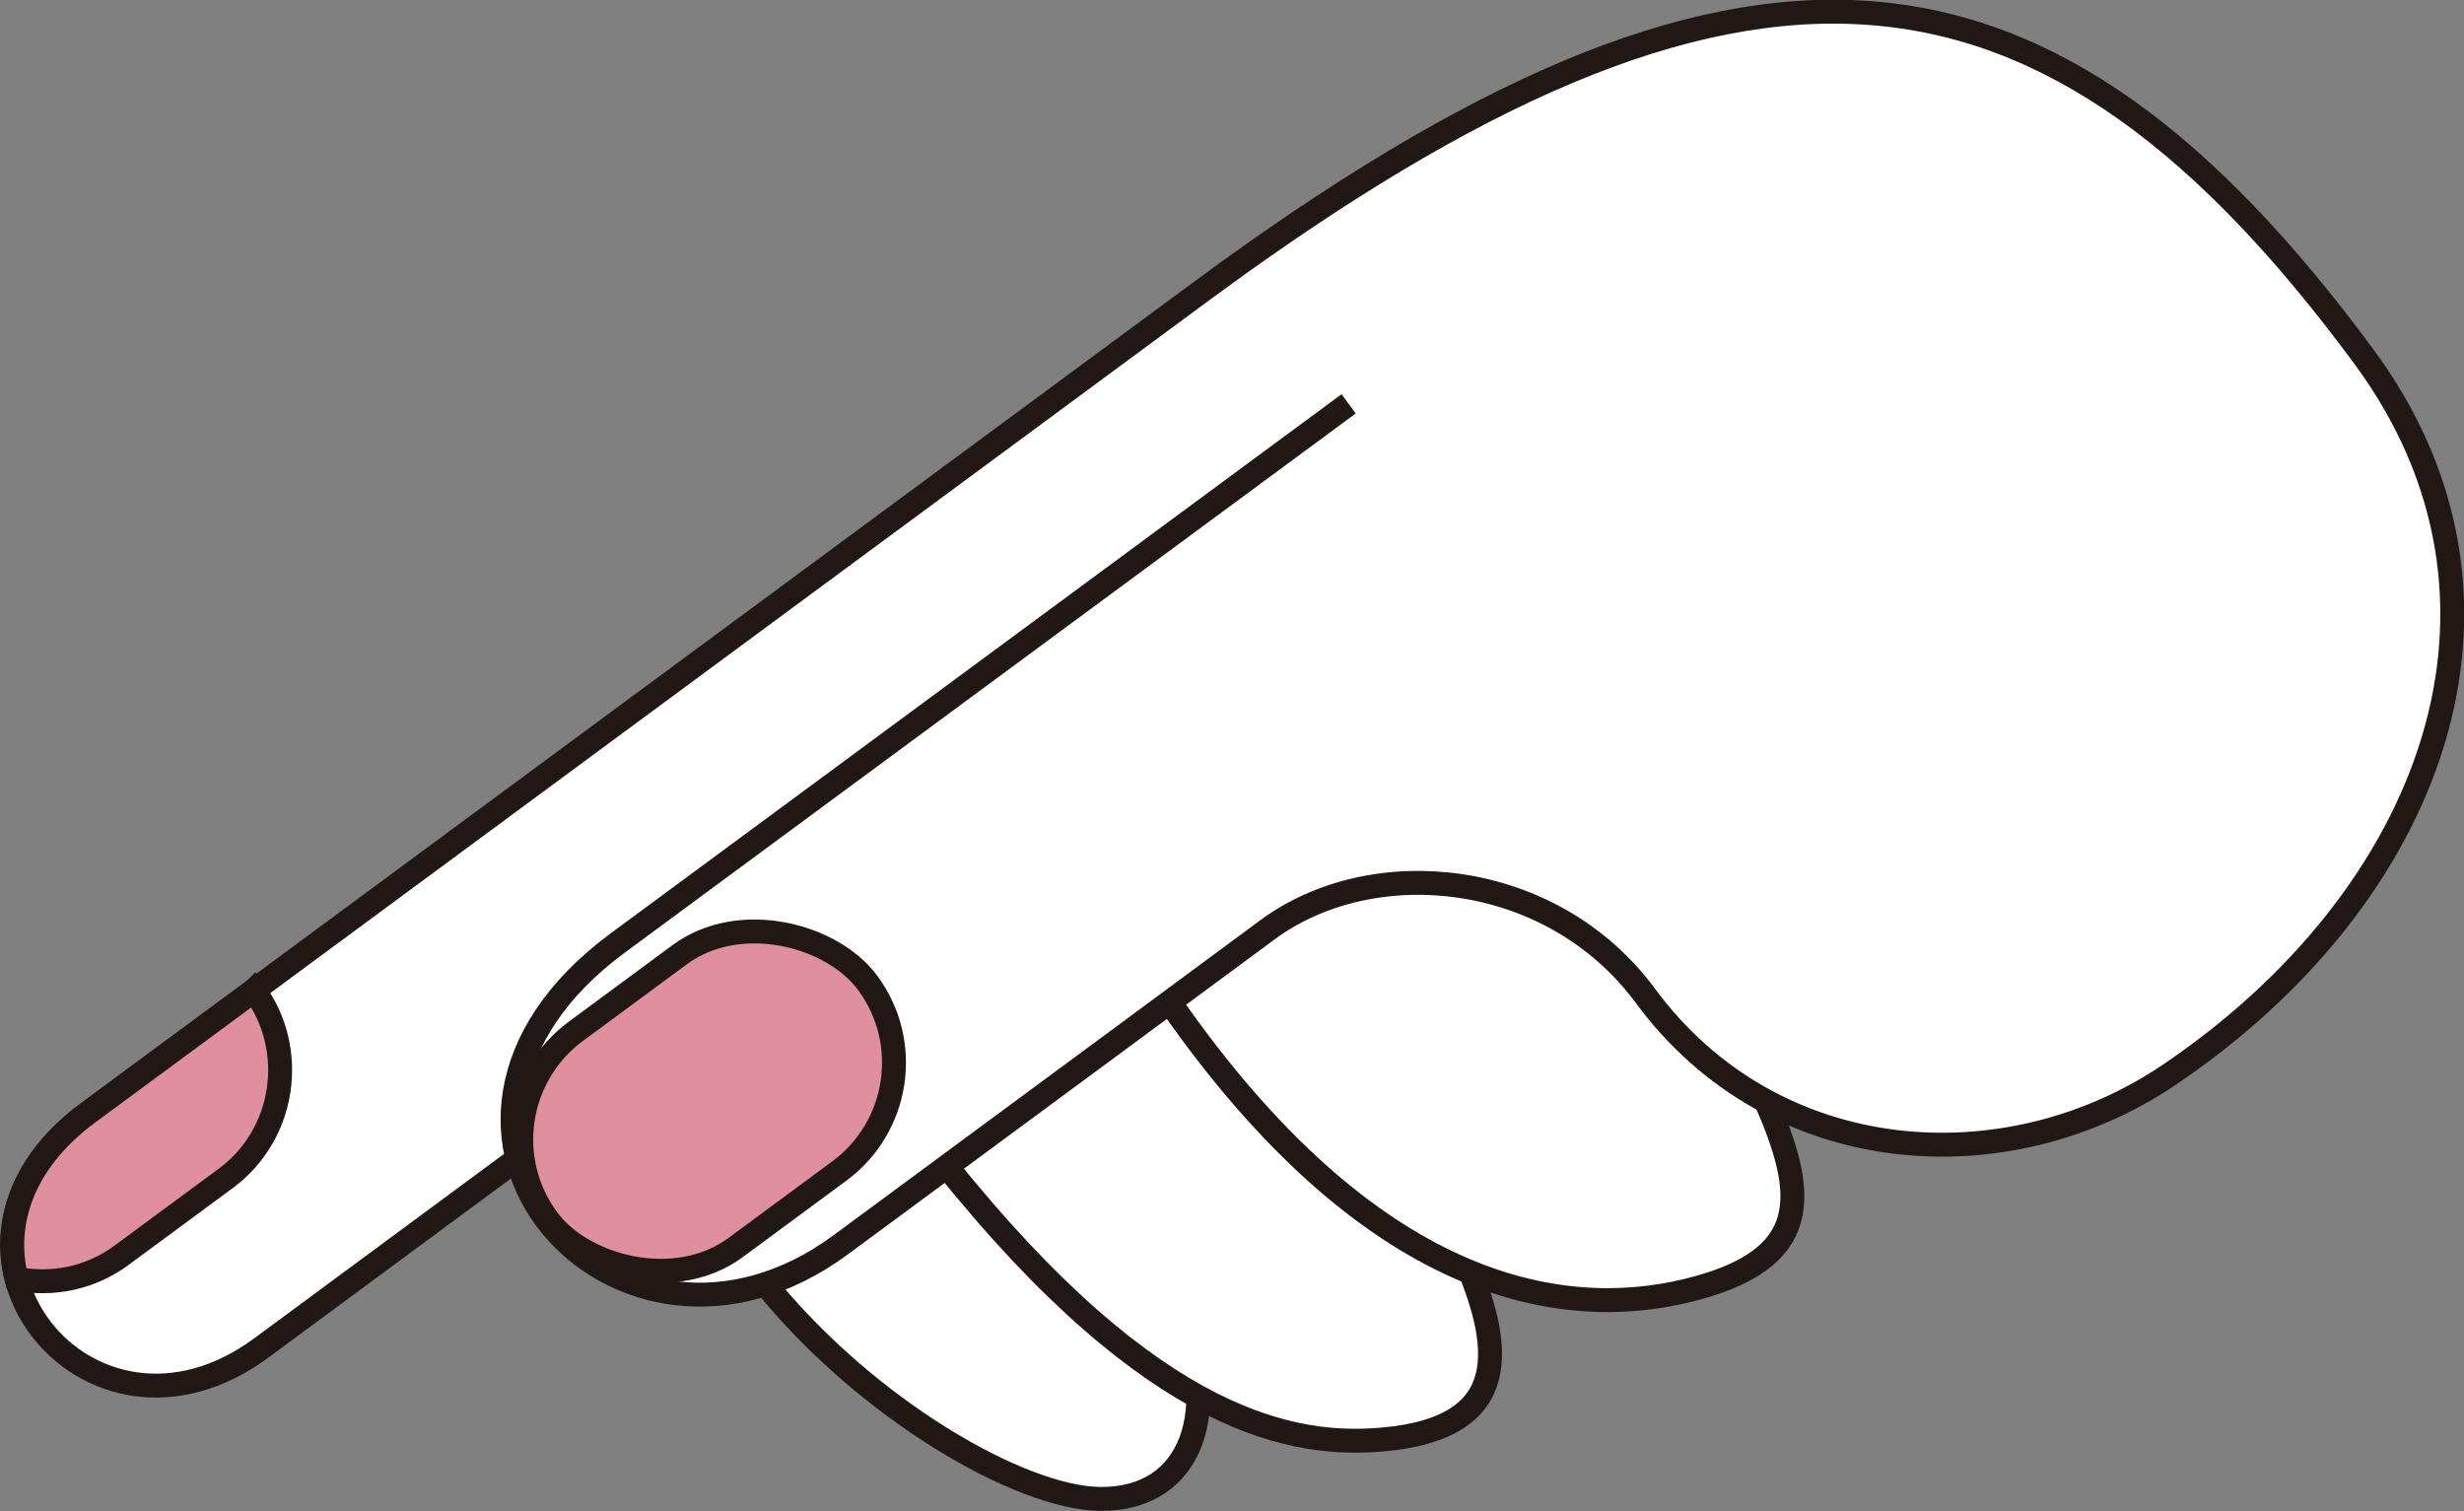
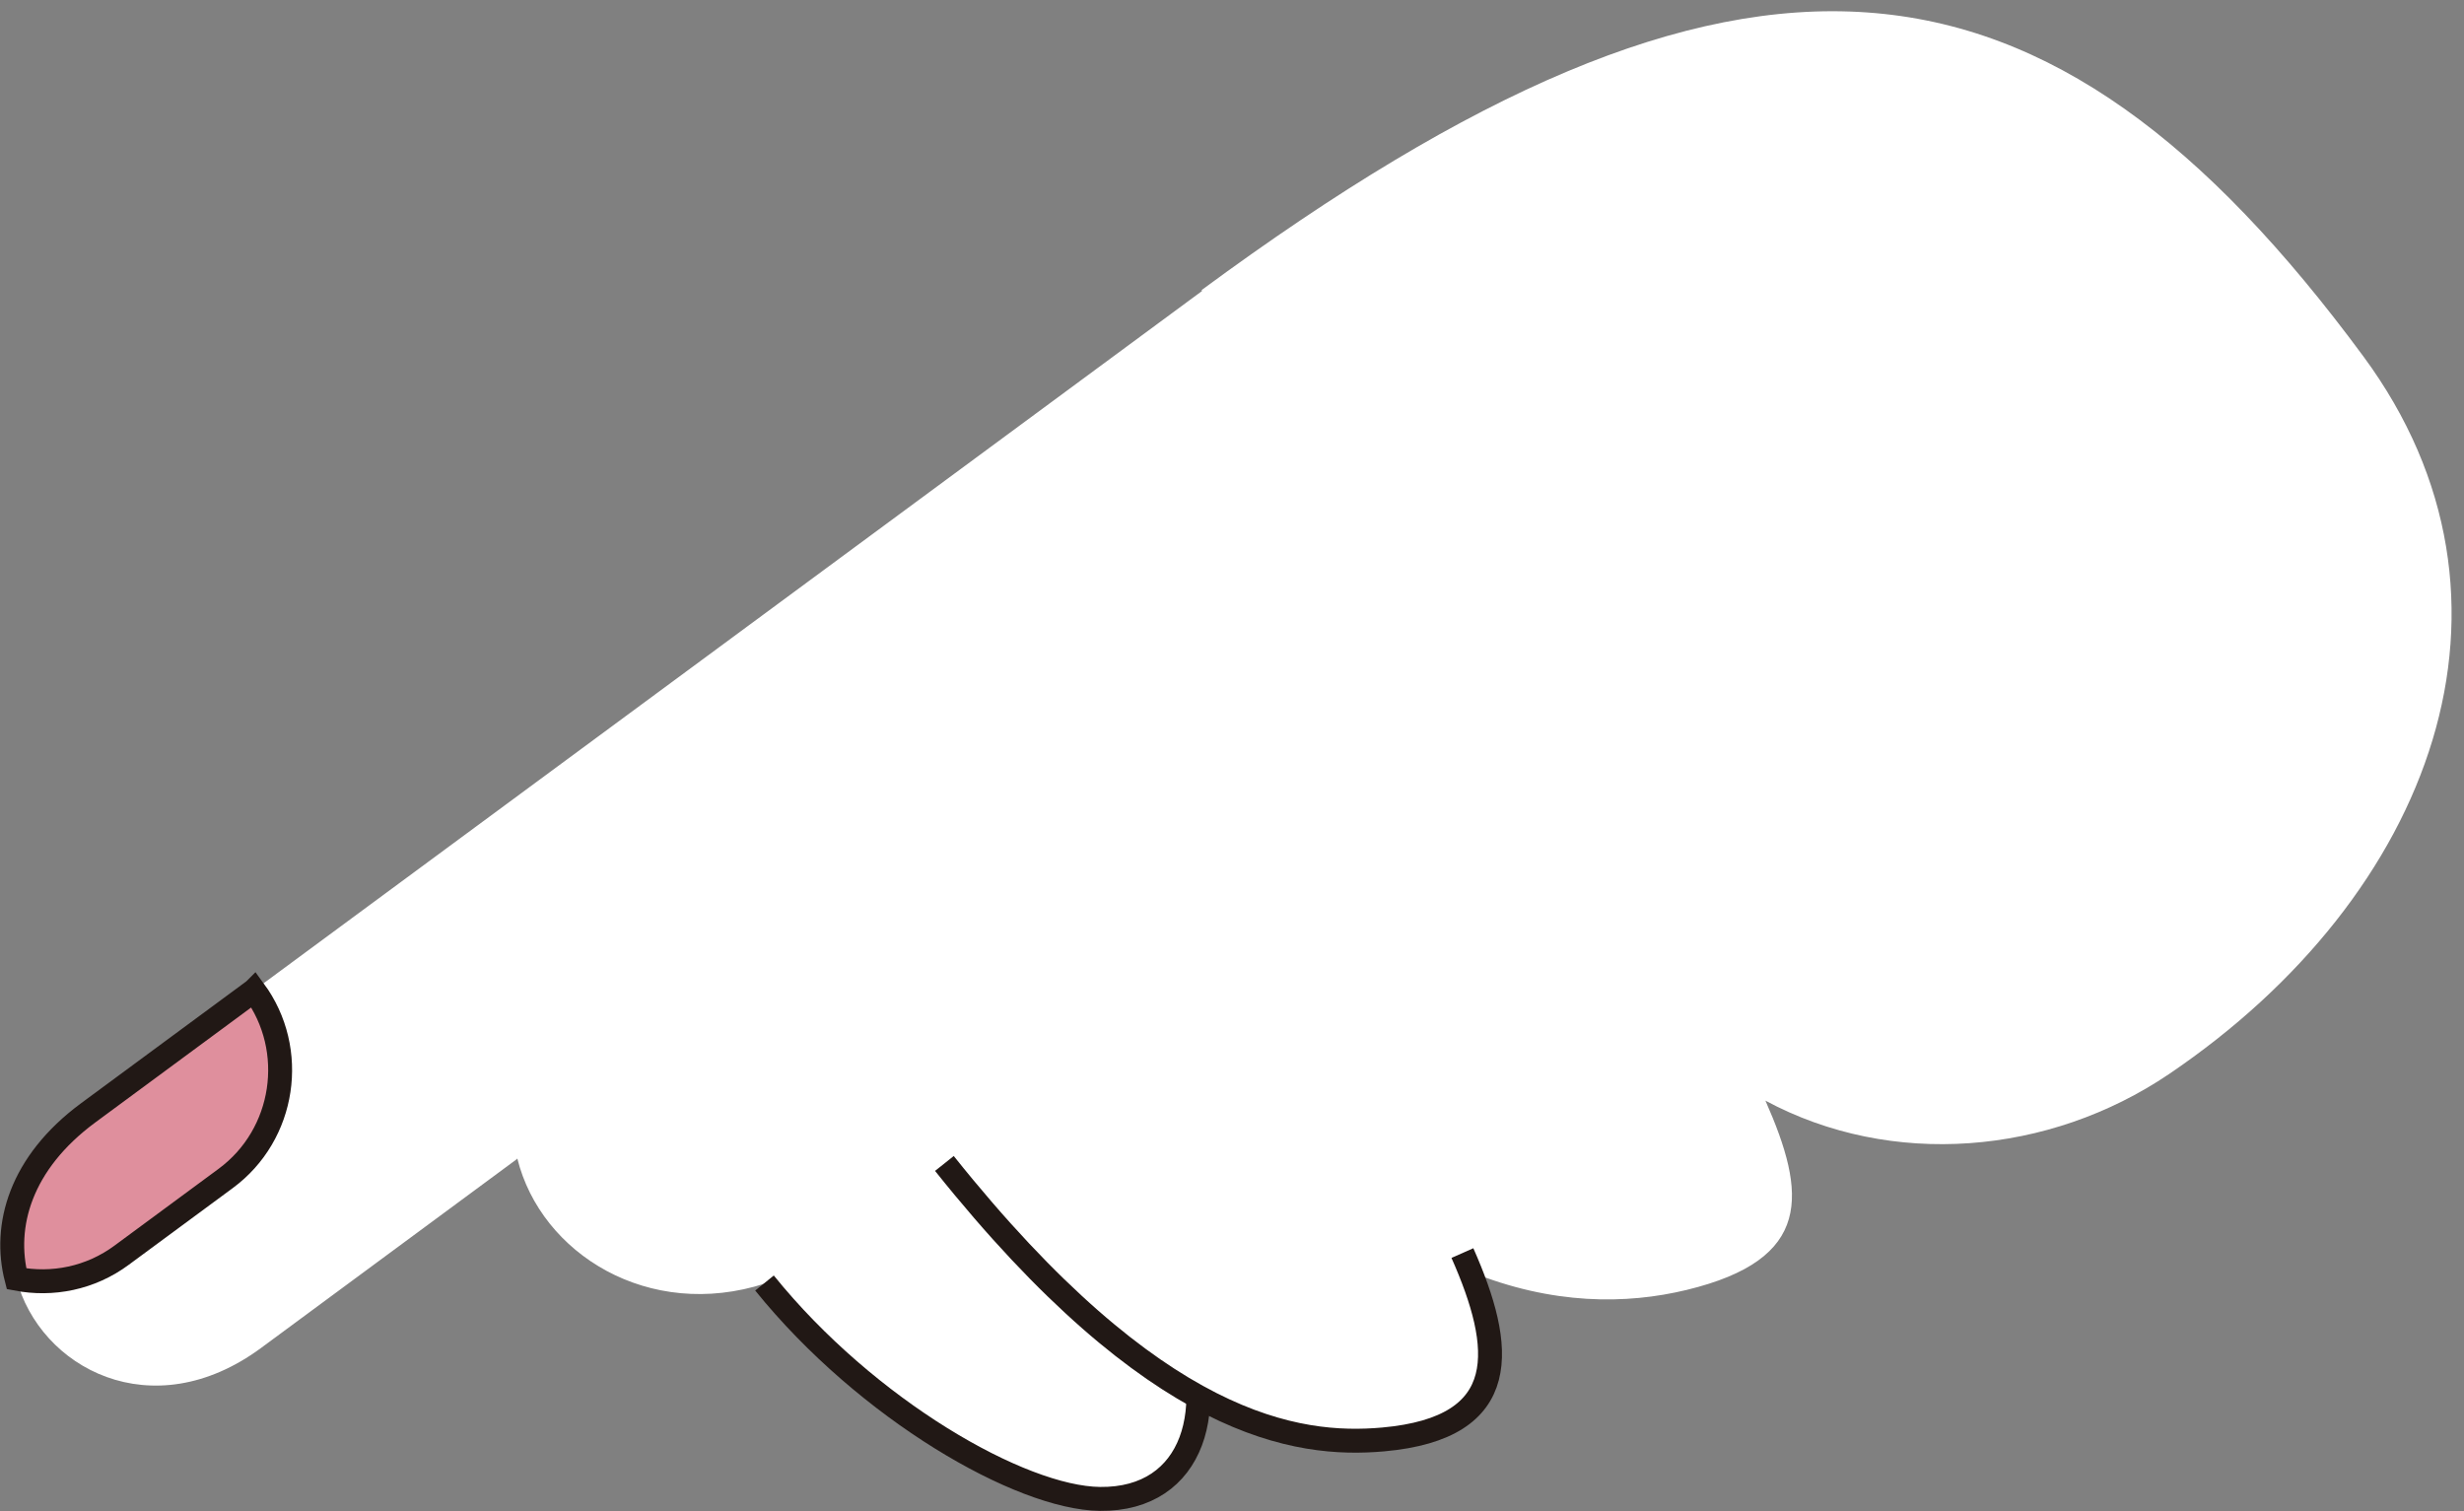
<svg xmlns="http://www.w3.org/2000/svg" id="_レイヤー_2" data-name="レイヤー 2" viewBox="0 0 110.26 67.61">
  <rect x="0" y="0" width="110.26" height="67.61" fill="#808080" stroke="none" />
  <defs>
    <style>
      .cls-1, .cls-2 {
        stroke: #211815;
        stroke-miterlimit: 10;
        stroke-width: 1.07px;
      }

      .cls-1, .cls-3 {
        fill: #fff;
      }

      .cls-2 {
        fill: #df8f9d;
      }

      .cls-3 {
        stroke-width: 0px;
      }
    </style>
  </defs>
  <g id="_レイヤー_3" data-name="レイヤー 3">
    <g>
      <path class="cls-3" d="M53.79,13.02S7.36,47.27,3.93,49.8c-3.03,2.24-3.81,5.05-3.2,7.41h0s0,0,0,0c1.04,4,6.07,6.71,10.96,3.1l11.42-8.43.04-.04c1.06,4.27,5.89,7.27,11.09,5.59,4.59,5.65,11.44,9.58,14.97,9.62,2.93.03,4.39-1.95,4.4-4.57,3.52,1.93,6.24,2.08,8.26,1.9,5.43-.48,5.43-3.65,3.91-7.48,3.69,1.5,7,1.47,9.69.82,5.67-1.37,5.37-4.3,3.53-8.47,5.64,3.03,12.69,2.44,18.06-1.19,11.78-7.97,16.76-21.18,8.7-32.11-14.17-19.21-27.75-20.85-51.99-2.97Z" />
      <g>
        <g>
          <path class="cls-1" d="M34.21,57.41c4.59,5.68,11.47,9.62,15.01,9.66,4.24.05,5.41-4.14,3.55-8.34" />
          <path class="cls-1" d="M42.26,52.06c9.46,11.85,15.8,12.69,19.63,12.35,5.84-.52,5.41-4.14,3.55-8.34" />
-           <path class="cls-1" d="M52.36,44.87c8.95,12.86,17.44,14.26,23.13,12.88,5.7-1.38,5.36-4.32,3.51-8.53" />
-           <path class="cls-1" d="M60.35,18.07s-28.29,20.87-32.7,24.12c-11.29,8.33-.02,20.88,9.97,13.51,7.64-5.63,19.09-14.09,19.09-14.09,4.75-3.51,12.75-2.7,16.92,2.95,5.74,7.78,16.16,8.46,23.46,3.52,11.78-7.97,16.76-21.18,8.7-32.11-14.17-19.21-27.75-20.85-51.99-2.97,0,0-46.43,34.26-49.86,36.79-8.17,6.03-.01,16.26,7.76,10.52l11.42-8.43" />
        </g>
-         <rect class="cls-2" x="22.76" y="43.26" width="17.81" height="12.03" rx="6.02" ry="6.02" transform="translate(-23.07 28.42) rotate(-36.42)" />
        <path class="cls-2" d="M11.37,44.32c-3.9,2.88-6.69,4.93-7.43,5.48-3.03,2.24-3.81,5.05-3.2,7.42,1.6.31,3.31-.02,4.71-1.06l4.65-3.43c2.66-1.96,3.23-5.75,1.27-8.41Z" />
      </g>
    </g>
  </g>
</svg>